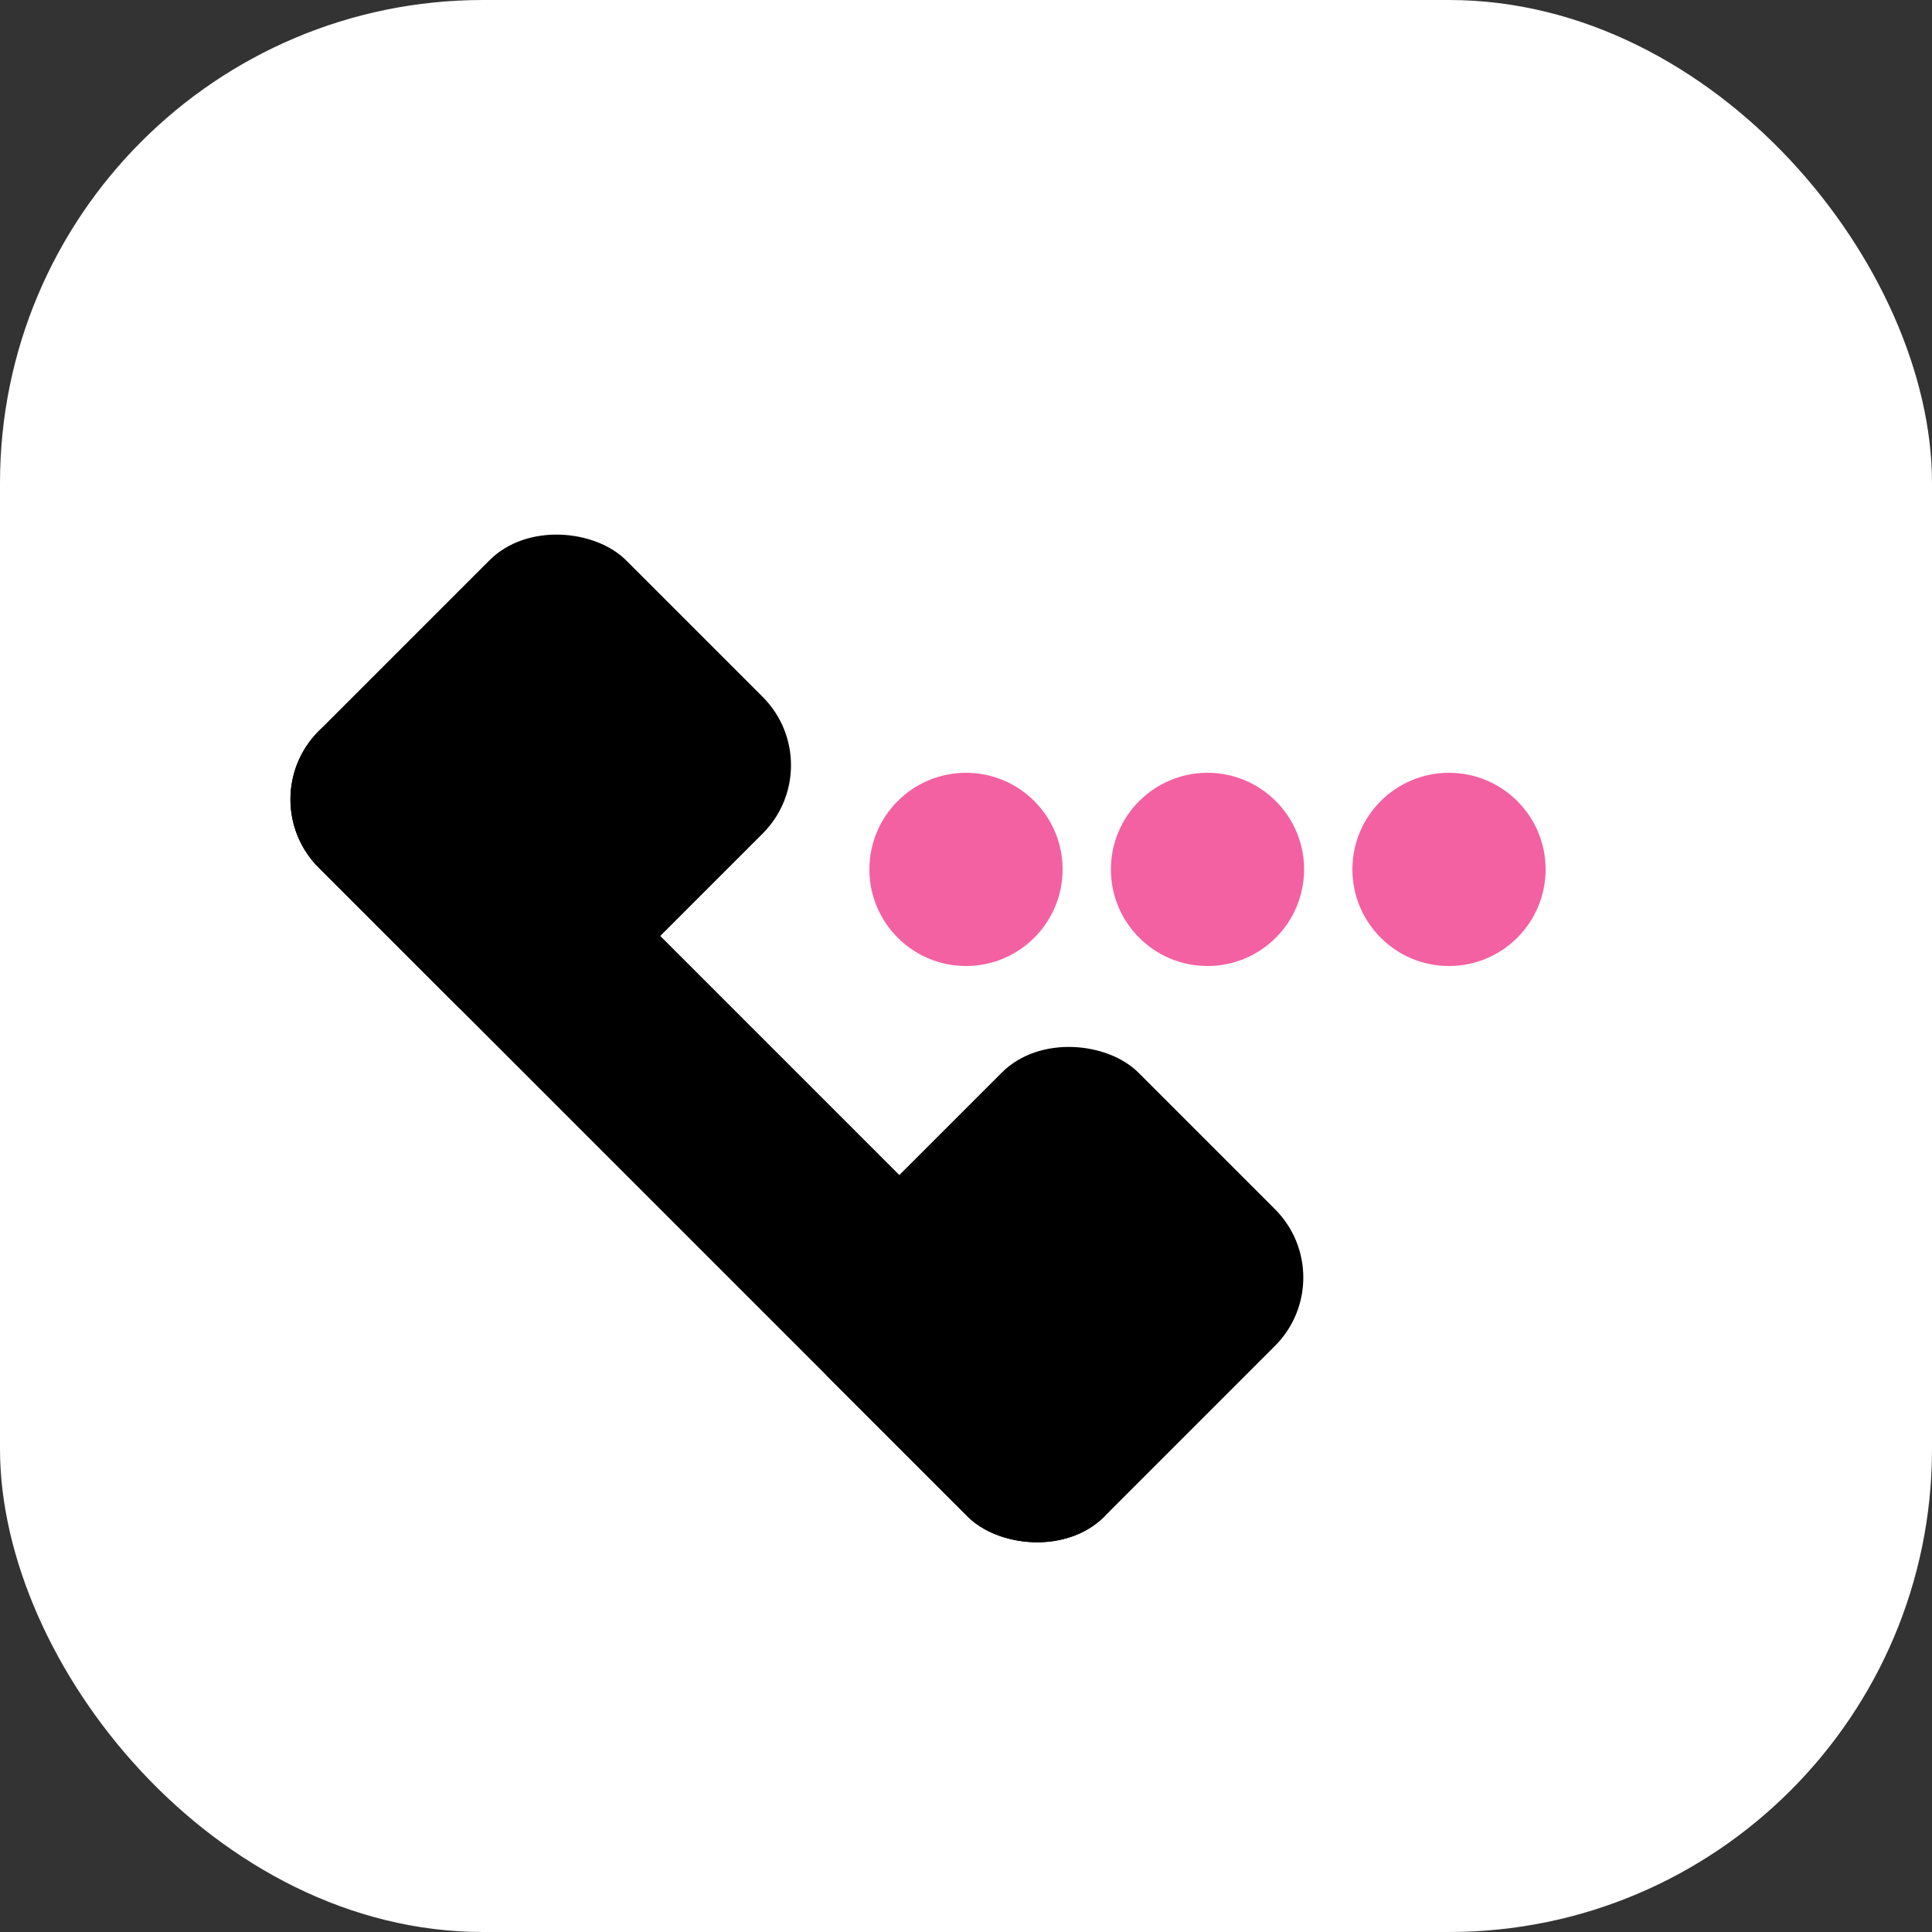
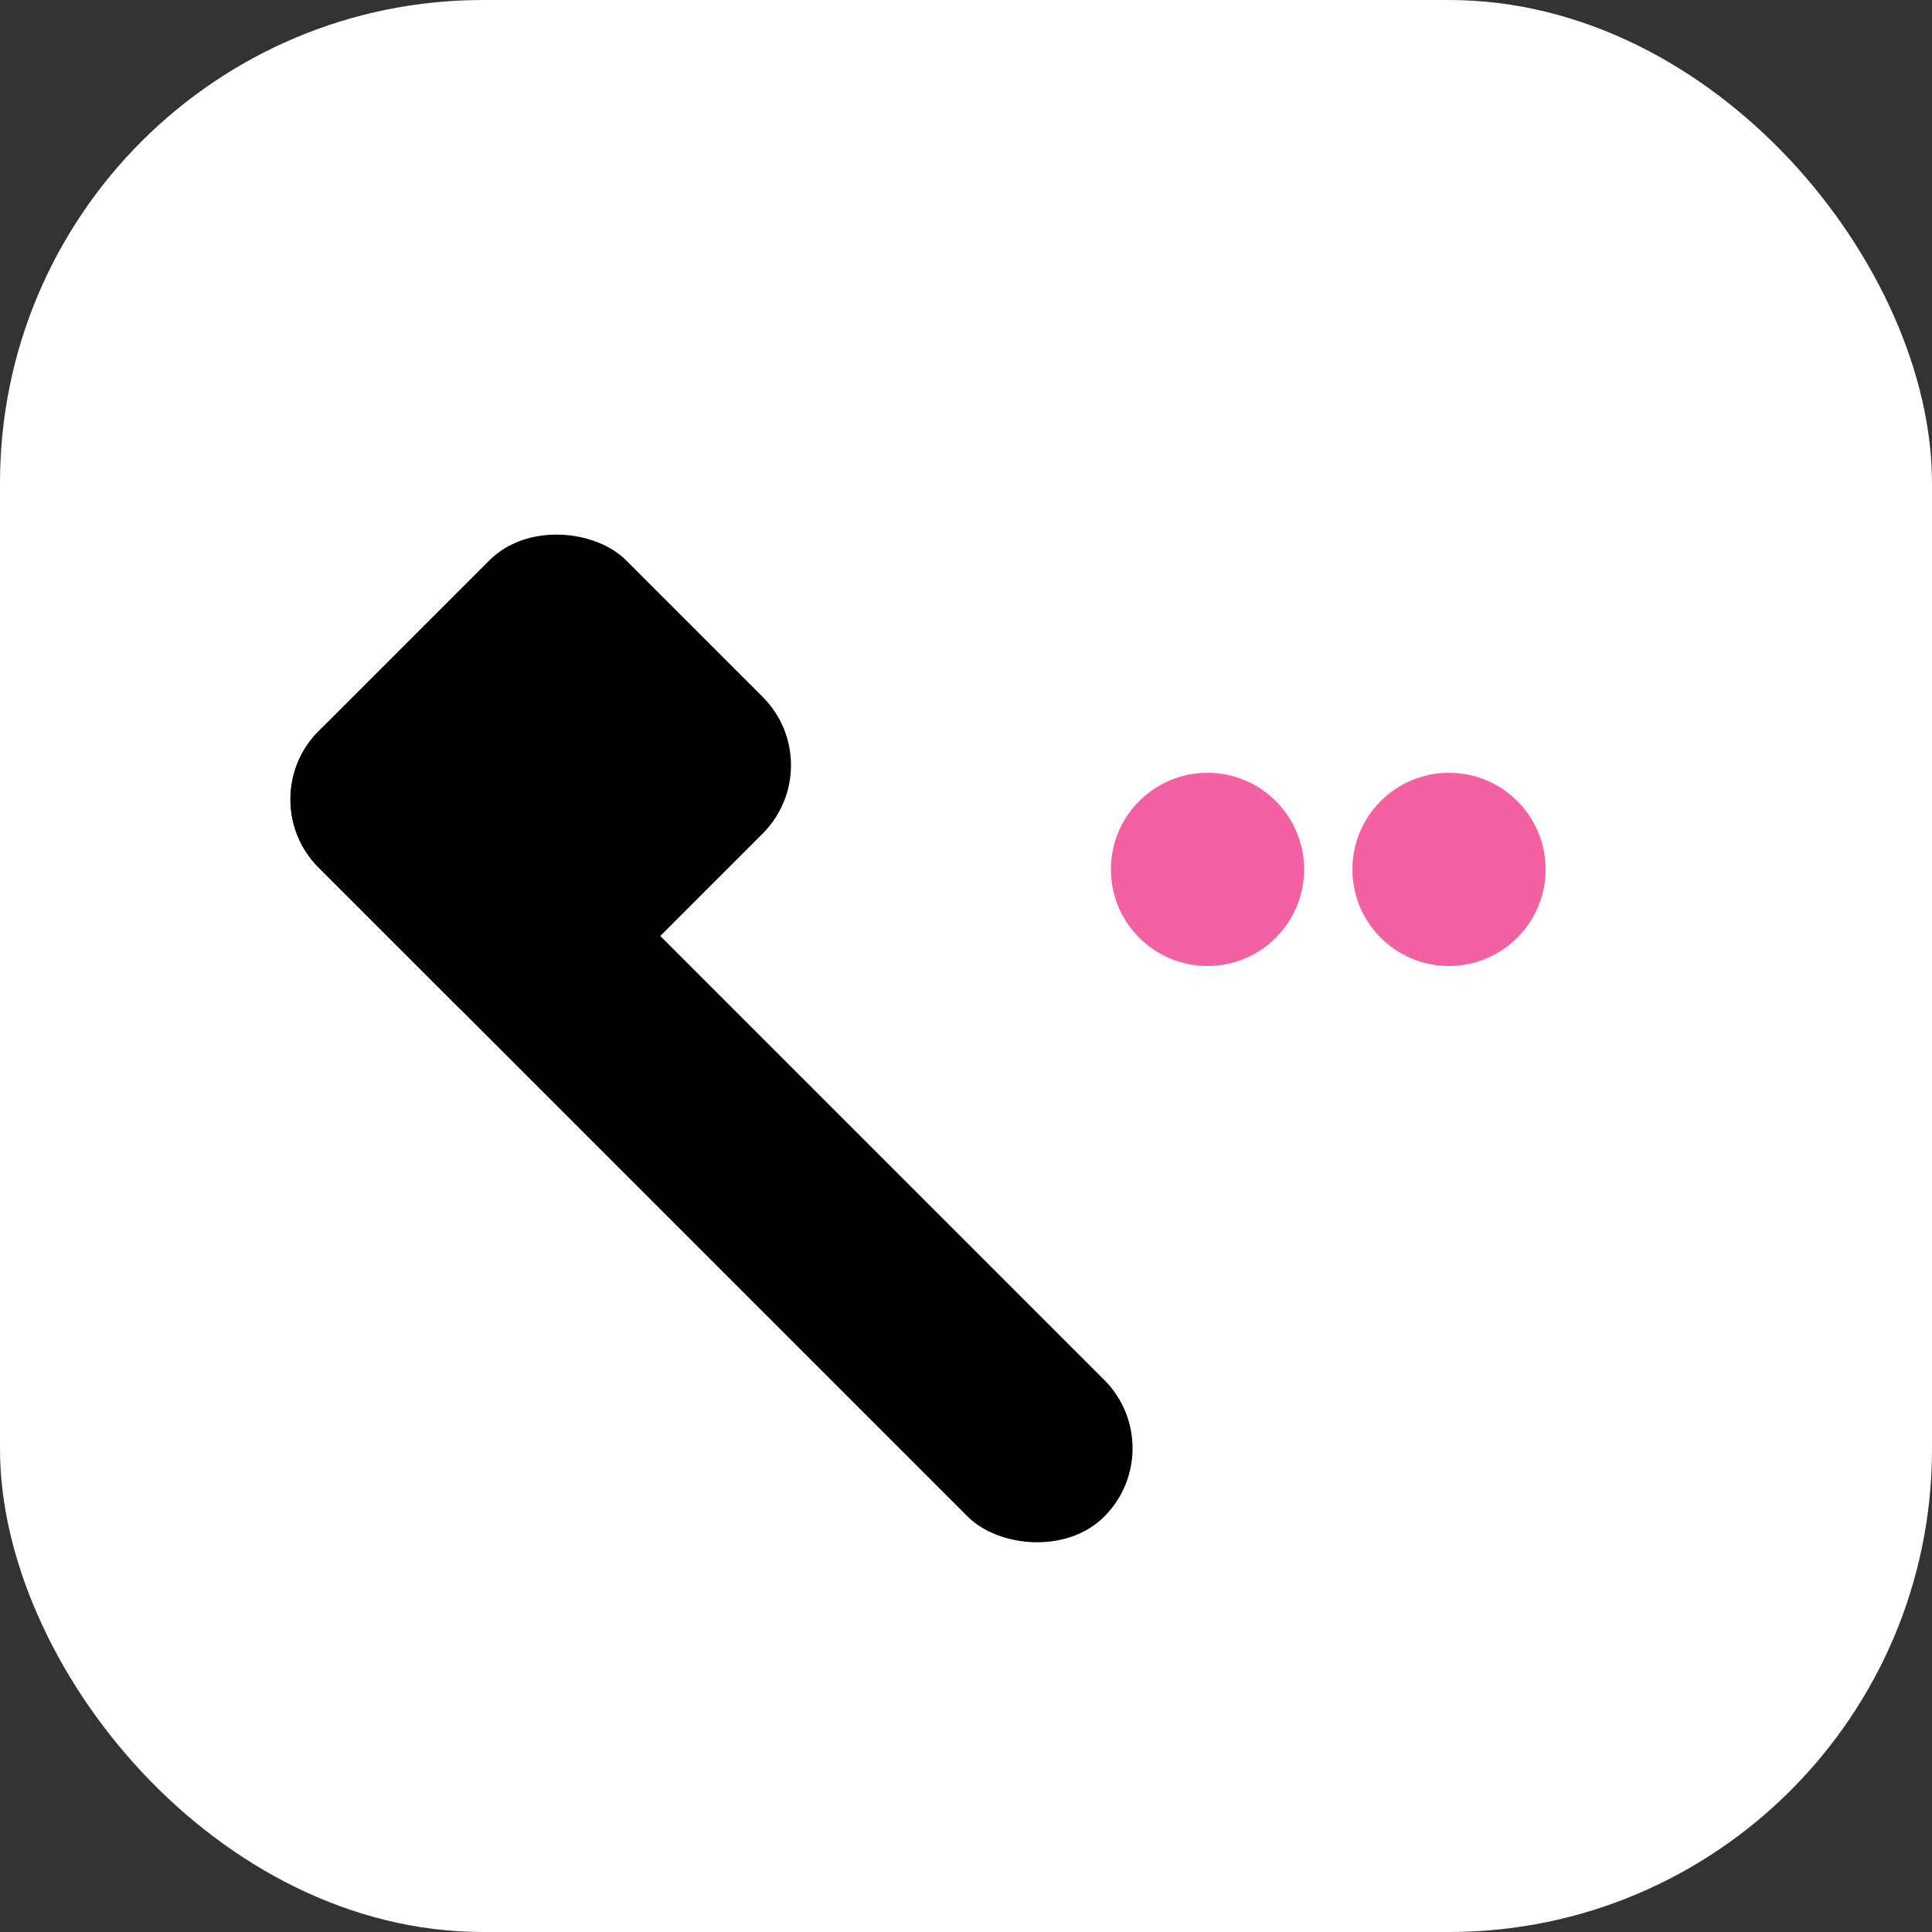
<svg xmlns="http://www.w3.org/2000/svg" width="40" height="40" viewBox="0 0 40 40" fill="none">
  <rect x="0" y="0" width="40" height="40" fill="#333333" stroke="none" />
  <rect width="40" height="40" rx="10" fill="white" />
-   <rect x="27.812" y="26.45" width="9" height="8" rx="2" transform="rotate(135 27.812 26.45)" fill="black" />
  <rect x="24.277" y="29.985" width="4" height="23" rx="2" transform="rotate(135 24.277 29.985)" fill="black" />
  <rect x="17.205" y="15.843" width="9" height="8" rx="2" transform="rotate(135 17.205 15.843)" fill="black" />
-   <circle cx="20" cy="18" r="2" fill="#F361A2" />
  <circle cx="25" cy="18" r="2" fill="#F361A2" />
  <circle cx="30" cy="18" r="2" fill="#F361A2" />
</svg>